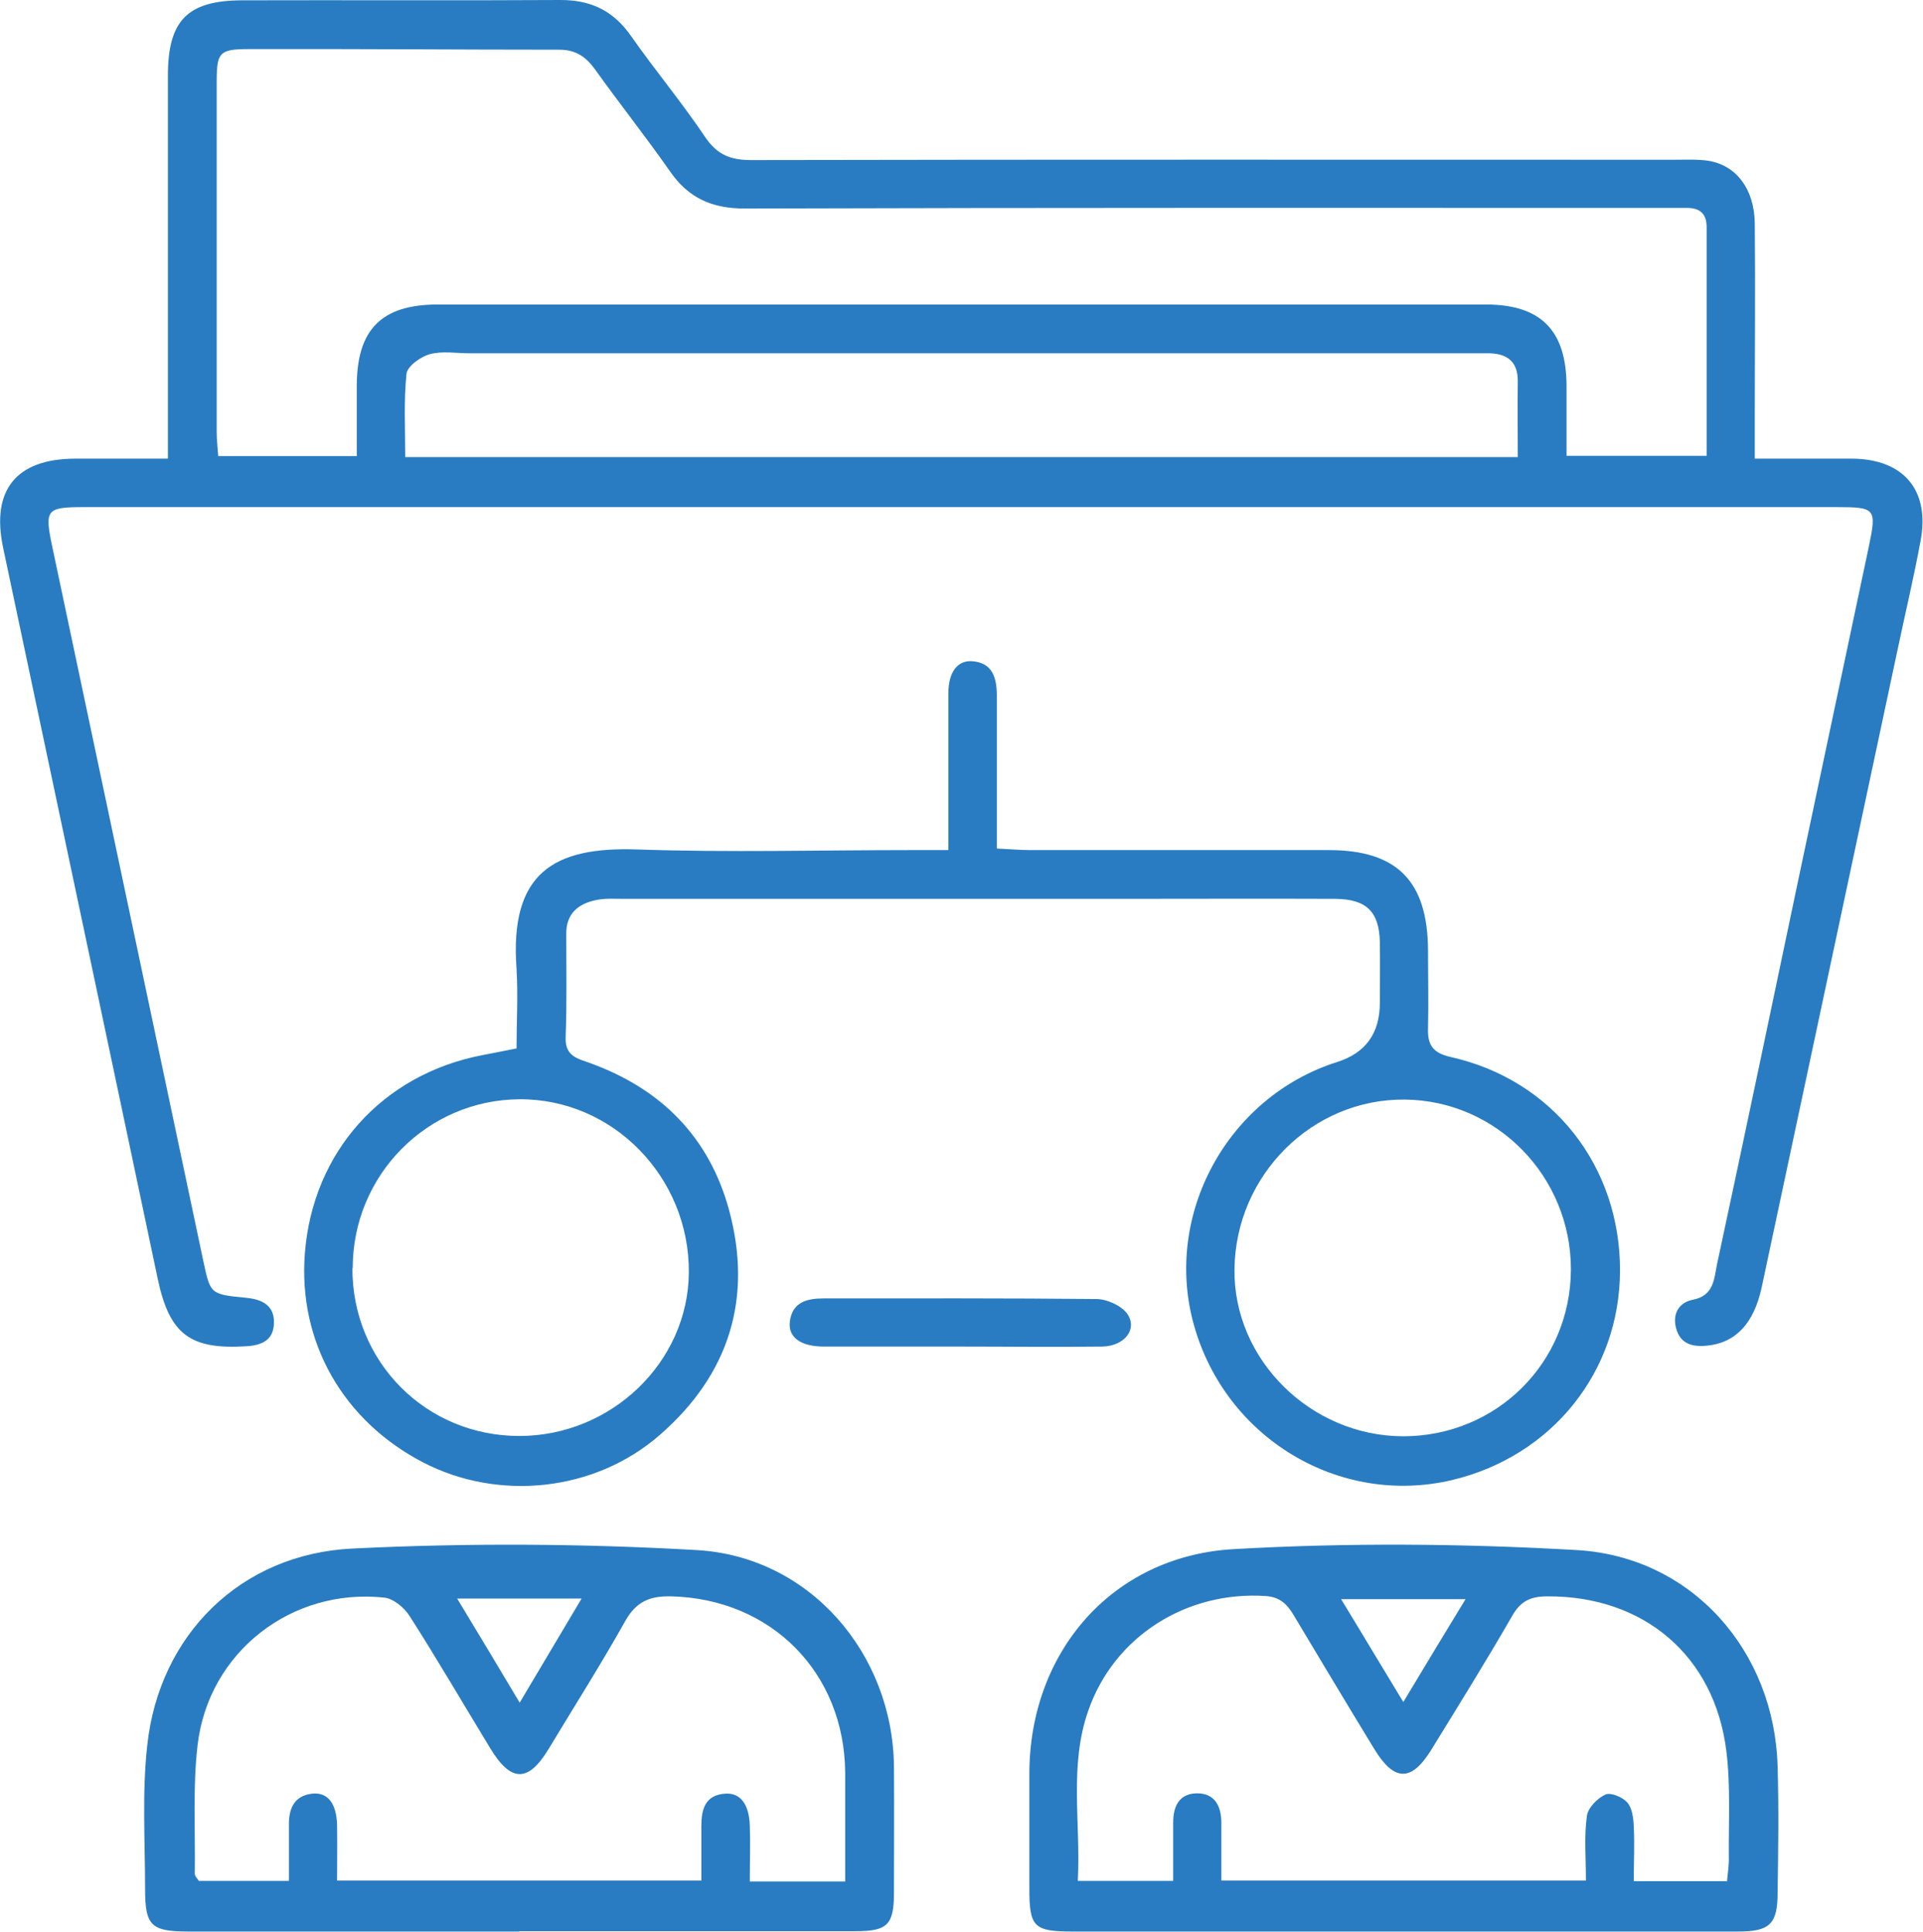
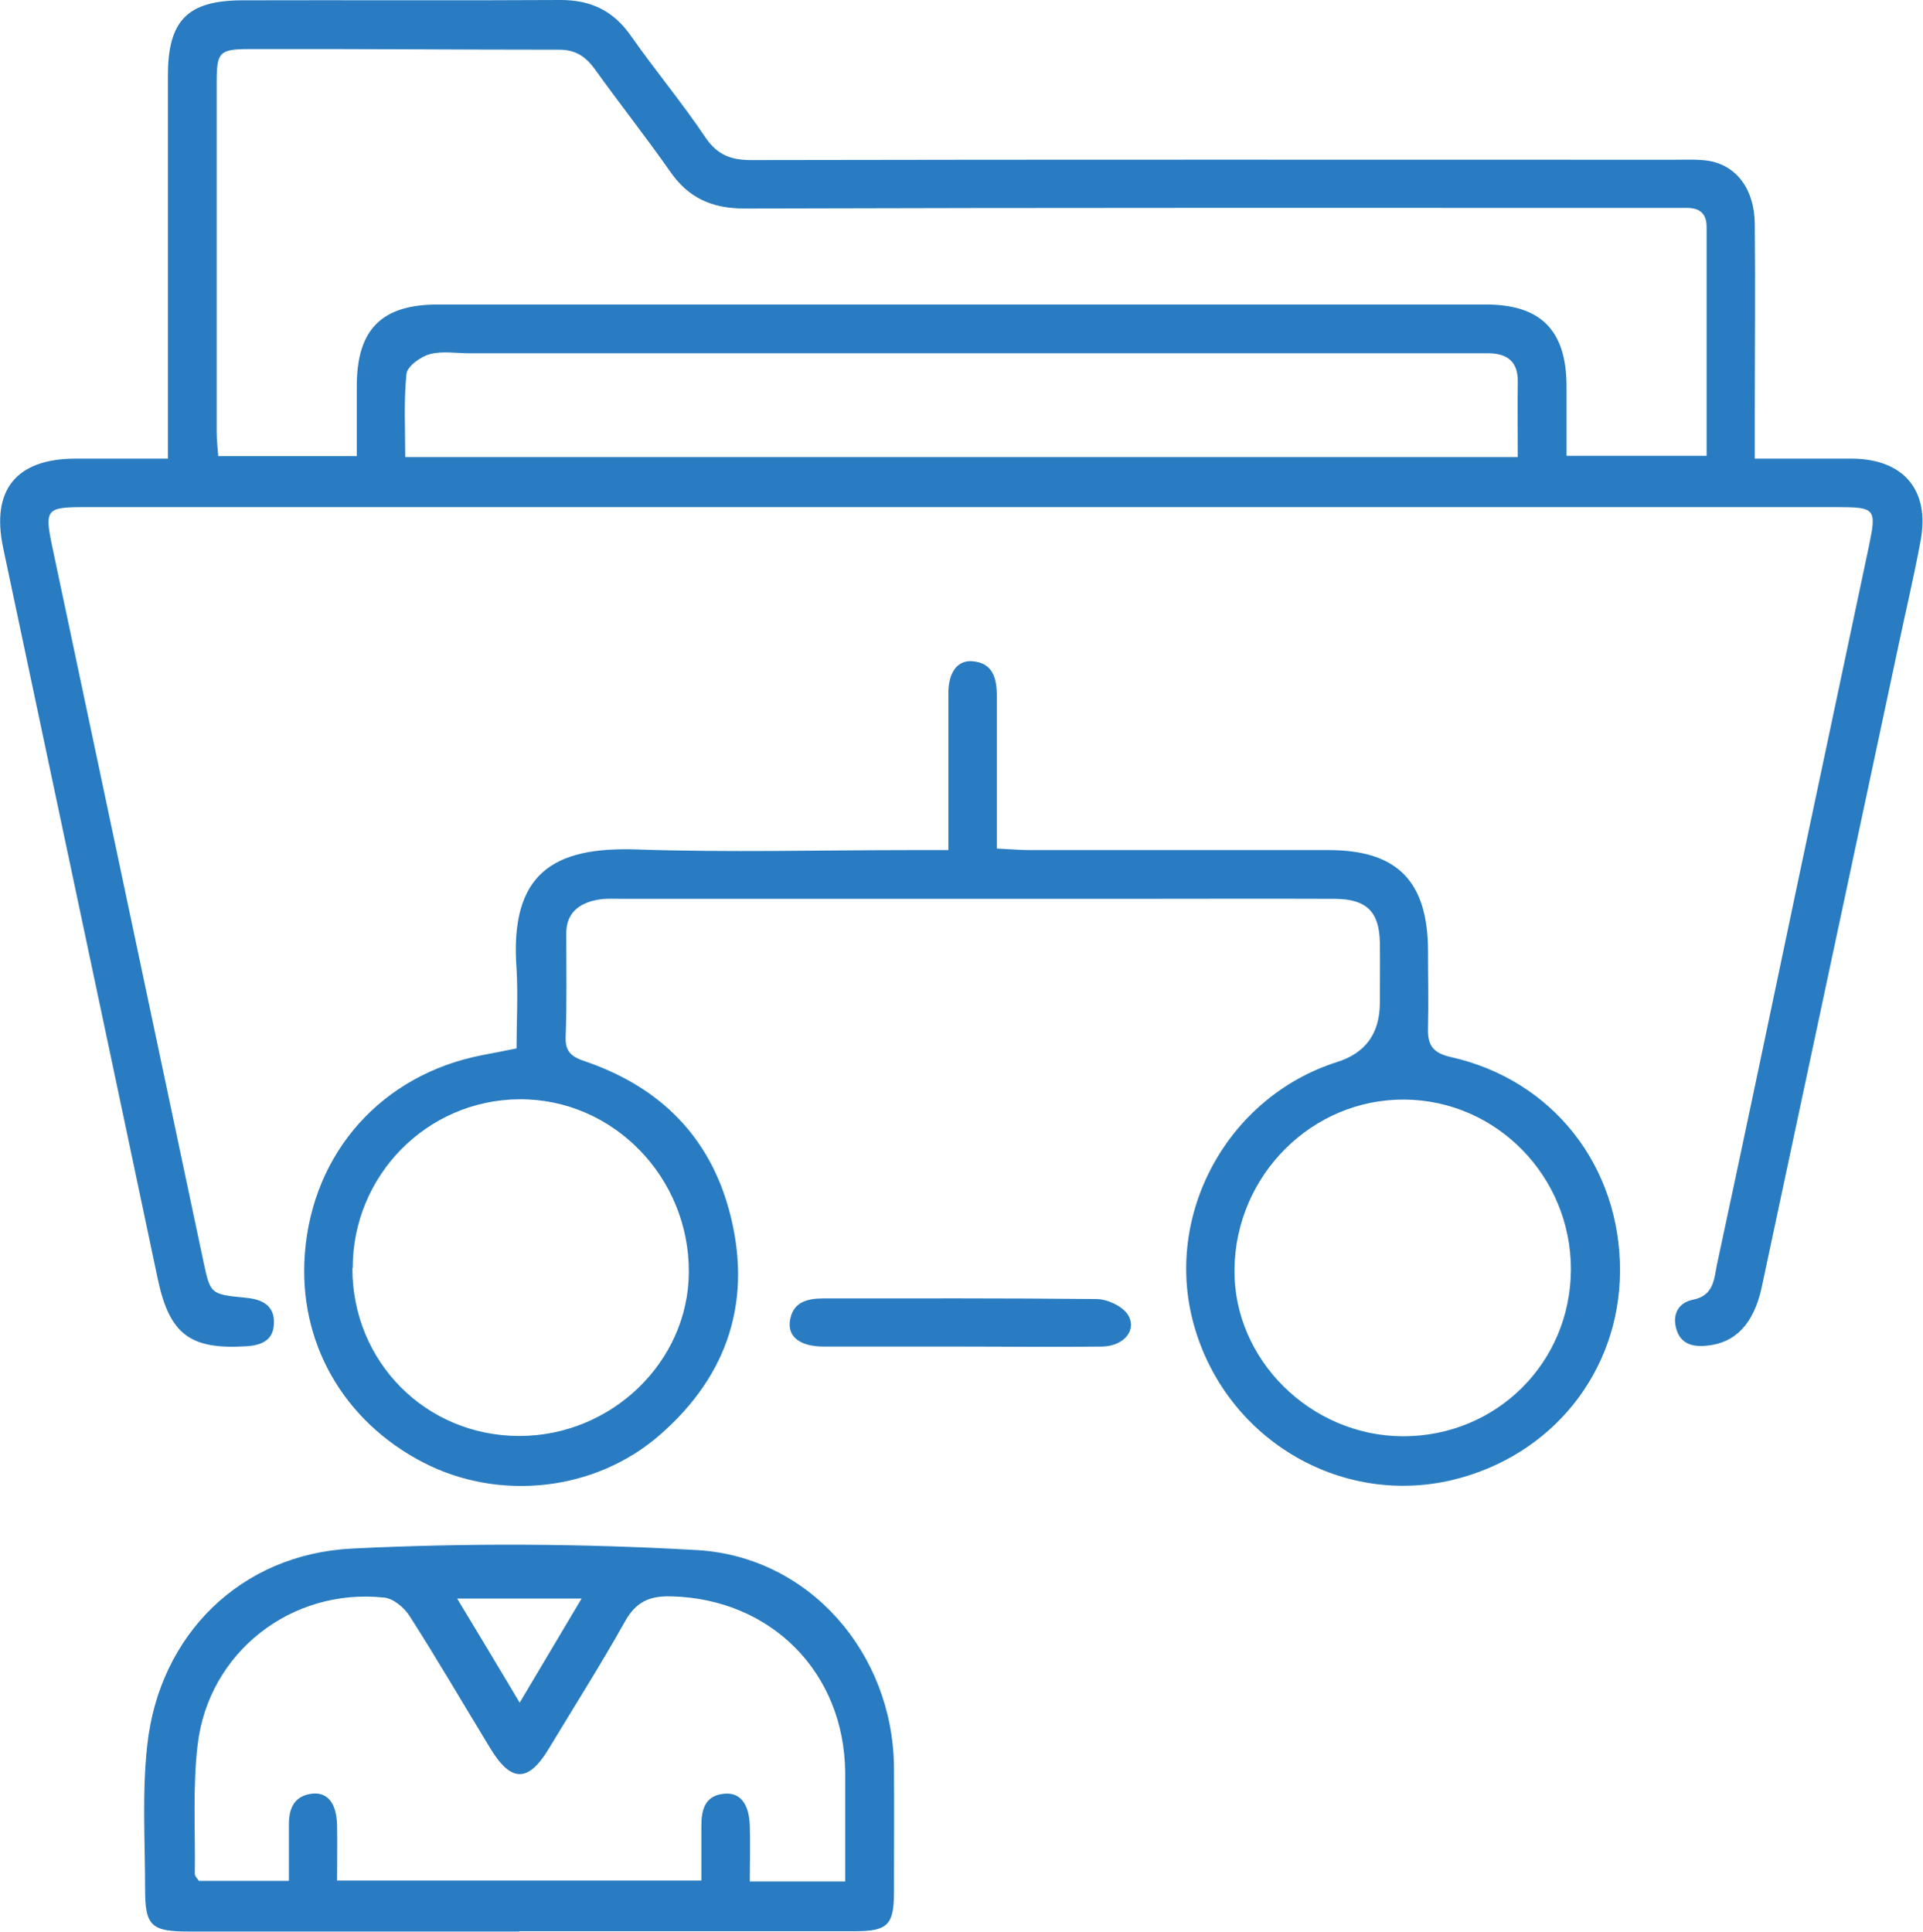
<svg xmlns="http://www.w3.org/2000/svg" id="Layer_2" data-name="Layer 2" viewBox="0 0 61.5 61.79">
  <defs>
    <style>
      .cls-1 {
        fill: #297cc1;
        stroke-width: 0px;
      }
    </style>
  </defs>
  <g id="Layer_1-2" data-name="Layer 1">
    <g>
      <path class="cls-1" d="M5.37,14.67c0-.47,0-.8,0-1.13,0-3.71,0-7.41,0-11.12,0-1.76.62-2.4,2.36-2.41C11.13,0,14.53.02,17.93,0c.98,0,1.69.35,2.25,1.15.77,1.1,1.64,2.14,2.39,3.26.38.55.81.71,1.45.71,9.83-.02,19.67-.01,29.5-.01.37,0,.74-.02,1.1.03.91.14,1.49.91,1.5,2.02.02,2.05,0,4.1,0,6.16,0,.4,0,.79,0,1.35.69,0,1.32,0,1.94,0,.4,0,.8,0,1.19,0,1.64.02,2.48,1.02,2.17,2.64-.21,1.14-.48,2.27-.72,3.41-1.45,6.82-2.91,13.64-4.36,20.46-.25,1.15-.83,1.77-1.74,1.86-.47.05-.87-.05-1-.57-.12-.48.12-.82.55-.9.66-.13.67-.67.76-1.12.88-4.1,1.74-8.2,2.6-12.3.75-3.56,1.51-7.12,2.26-10.68.25-1.2.21-1.25-1.02-1.25-14.24,0-28.49,0-42.73,0-4.44,0-8.88,0-13.32,0-1.22,0-1.28.07-1.03,1.26,1.61,7.63,3.23,15.26,4.84,22.89.22,1.02.22,1.03,1.36,1.14.52.05.92.25.89.83-.02.52-.38.69-.88.72-1.78.11-2.45-.36-2.83-2.13C3.41,33.14,1.75,25.33.1,17.52c-.39-1.85.42-2.84,2.29-2.85.94,0,1.89,0,2.99,0ZM6.98,14.59h4.43c0-.81,0-1.54,0-2.27.01-1.78.79-2.58,2.59-2.58,11.17,0,22.35,0,33.52,0,1.76,0,2.57.83,2.58,2.59,0,.75,0,1.5,0,2.25h4.48c0-2.49,0-4.91,0-7.32,0-.42-.21-.61-.63-.61-.28,0-.55,0-.83,0-9.77,0-19.53-.01-29.3.02-1.06,0-1.81-.34-2.4-1.2-.77-1.1-1.61-2.16-2.39-3.25-.29-.4-.61-.63-1.14-.63-3.31,0-6.61-.03-9.92-.02-.96,0-1.04.1-1.04,1.06,0,3.73,0,7.47,0,11.2,0,.24.03.48.05.76ZM48.54,14.62c0-.88-.01-1.64,0-2.41.01-.62-.31-.89-.89-.91-.28,0-.55,0-.83,0-10.6,0-21.2,0-31.8,0-.43,0-.88-.08-1.28.03-.29.08-.72.39-.74.63-.09.87-.04,1.75-.04,2.66h35.57Z" />
      <path class="cls-1" d="M16.52,33.53c0-.84.05-1.69,0-2.54-.23-3.09,1.21-3.91,3.85-3.82,2.94.1,5.88.02,8.82.02.33,0,.66,0,1.14,0,0-.47,0-.86,0-1.24,0-1.26,0-2.51,0-3.77,0-.69.3-1.07.77-1.03.63.05.77.51.78,1.05,0,1.29,0,2.57,0,3.86,0,.33,0,.66,0,1.08.41.02.74.05,1.06.05,3.18,0,6.37,0,9.55,0,2.19,0,3.17.99,3.18,3.21,0,.83.02,1.65,0,2.48-.02.54.15.8.73.93,3.26.73,5.42,3.49,5.41,6.84-.01,3.23-2.18,5.93-5.37,6.69-3.61.85-7.25-1.34-8.26-4.97-.98-3.52,1.08-7.29,4.58-8.4q1.37-.43,1.37-1.9c0-.64.01-1.29,0-1.93-.02-.97-.42-1.38-1.42-1.39-2.3-.01-4.59,0-6.89,0-5.3,0-10.59,0-15.89,0-.28,0-.56-.02-.82.03-.6.11-1.01.43-1,1.1,0,1.1.02,2.21-.02,3.31-.02.6.39.67.8.82,2.25.82,3.78,2.35,4.42,4.67.78,2.85,0,5.29-2.2,7.21-2.09,1.83-5.17,2.13-7.57.89-2.57-1.33-4.01-3.86-3.79-6.69.25-3.24,2.47-5.72,5.67-6.34.33-.06.66-.13,1.12-.22ZM50.24,40.6c0-2.97-2.37-5.4-5.31-5.43-2.96-.03-5.41,2.41-5.45,5.42-.04,2.89,2.43,5.34,5.39,5.35,2.99,0,5.36-2.35,5.37-5.34ZM11.27,40.57c0,2.99,2.35,5.36,5.34,5.36,2.94,0,5.4-2.36,5.42-5.23.02-3.05-2.43-5.56-5.42-5.54-2.95.02-5.33,2.43-5.33,5.4Z" />
-       <path class="cls-1" d="M44.95,61.78c-3.55,0-7.1,0-10.65,0-1.24,0-1.38-.15-1.38-1.37,0-1.22,0-2.45,0-3.67,0-3.88,2.63-6.96,6.52-7.19,3.66-.21,7.35-.18,11,.03,3.68.22,6.31,3.23,6.41,6.92.04,1.35.02,2.69,0,4.04,0,1-.25,1.24-1.26,1.24-3.55,0-7.1,0-10.65,0h0ZM55.23,60.19c.03-.32.07-.56.06-.8-.01-1.13.06-2.27-.08-3.39-.38-3.05-2.65-4.96-5.73-4.94-.51,0-.84.14-1.11.61-.84,1.46-1.73,2.89-2.61,4.32-.63,1.01-1.18.99-1.81-.05-.86-1.41-1.71-2.83-2.56-4.25-.21-.36-.44-.61-.91-.64-2.52-.17-4.84,1.28-5.67,3.65-.63,1.78-.24,3.61-.34,5.46h3.05c0-.66,0-1.26,0-1.87,0-.54.21-.93.77-.93.56,0,.77.41.77.94,0,.6,0,1.21,0,1.85h11.66c0-.73-.06-1.41.03-2.06.03-.26.33-.57.59-.69.17-.08.55.08.7.25.16.18.2.5.21.77.03.57,0,1.14,0,1.75h2.97ZM44.88,54.44c.7-1.17,1.32-2.19,1.99-3.29h-3.98c.69,1.13,1.29,2.14,1.99,3.29Z" />
      <path class="cls-1" d="M16.6,61.78c-3.52,0-7.04,0-10.56,0-1.21,0-1.4-.18-1.4-1.37,0-1.53-.1-3.07.07-4.59.38-3.52,2.98-6.12,6.57-6.29,3.66-.18,7.35-.16,11.01.05,3.61.21,6.26,3.31,6.3,6.92.01,1.35,0,2.69,0,4.04,0,1.03-.21,1.23-1.24,1.23-3.58,0-7.16,0-10.74,0ZM27.03,60.17c0-1.23,0-2.36,0-3.48-.03-3.2-2.37-5.55-5.56-5.63-.69-.02-1.13.17-1.48.8-.78,1.39-1.63,2.73-2.45,4.09-.65,1.07-1.2,1.06-1.86-.03-.86-1.41-1.69-2.84-2.58-4.23-.17-.27-.52-.56-.81-.59-2.96-.32-5.62,1.74-5.97,4.71-.16,1.36-.07,2.75-.09,4.12,0,.08.08.16.13.23h2.88c0-.66,0-1.24,0-1.82,0-.52.19-.91.75-.97.49-.05.77.31.79,1,.01.6,0,1.19,0,1.78h11.65c0-.64,0-1.19,0-1.74,0-.54.12-1,.77-1.04.48-.03.76.34.78,1.03.02.57,0,1.15,0,1.78h3.05ZM14.62,51.13c.69,1.14,1.31,2.17,2,3.33.7-1.18,1.31-2.2,1.98-3.33h-3.99Z" />
      <path class="cls-1" d="M30.66,43.07c-1.44,0-2.88,0-4.31,0-.75,0-1.15-.3-1.09-.8.08-.62.54-.74,1.08-.74,2.91,0,5.81-.01,8.72.02.34,0,.8.21.99.47.34.49-.08,1.03-.79,1.05-1.53.02-3.06,0-4.59,0h0Z" />
    </g>
  </g>
</svg>